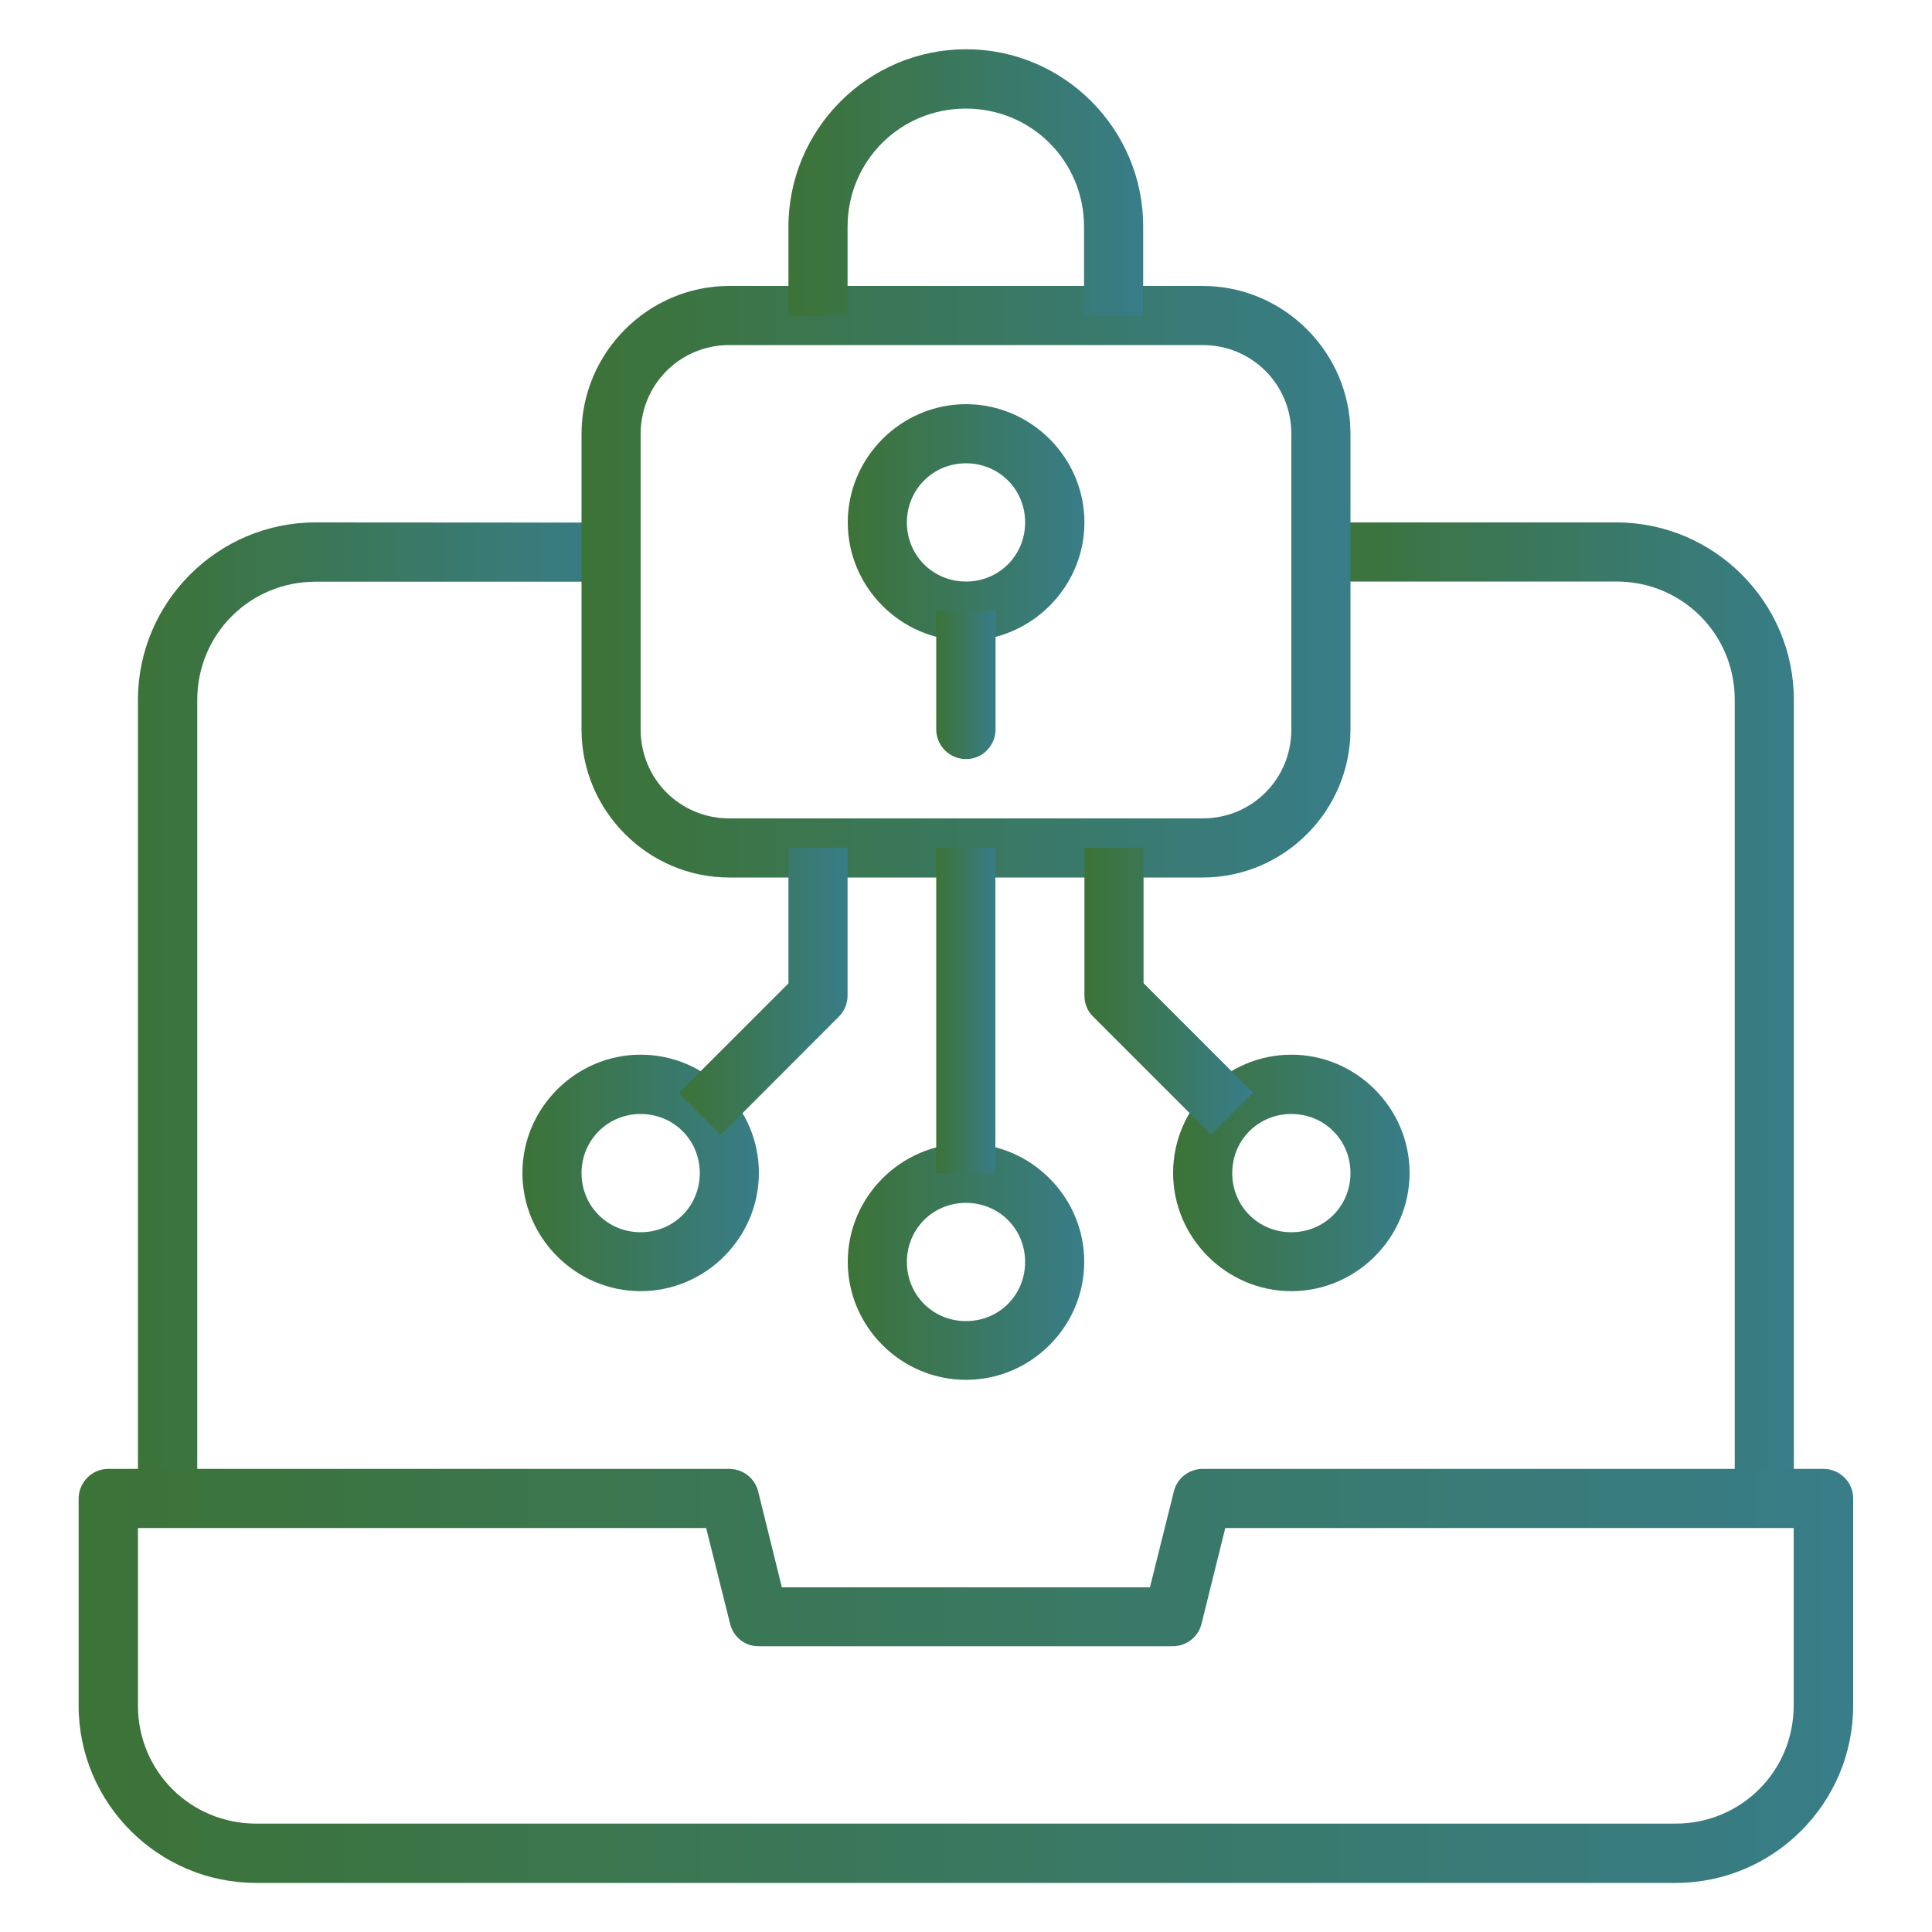
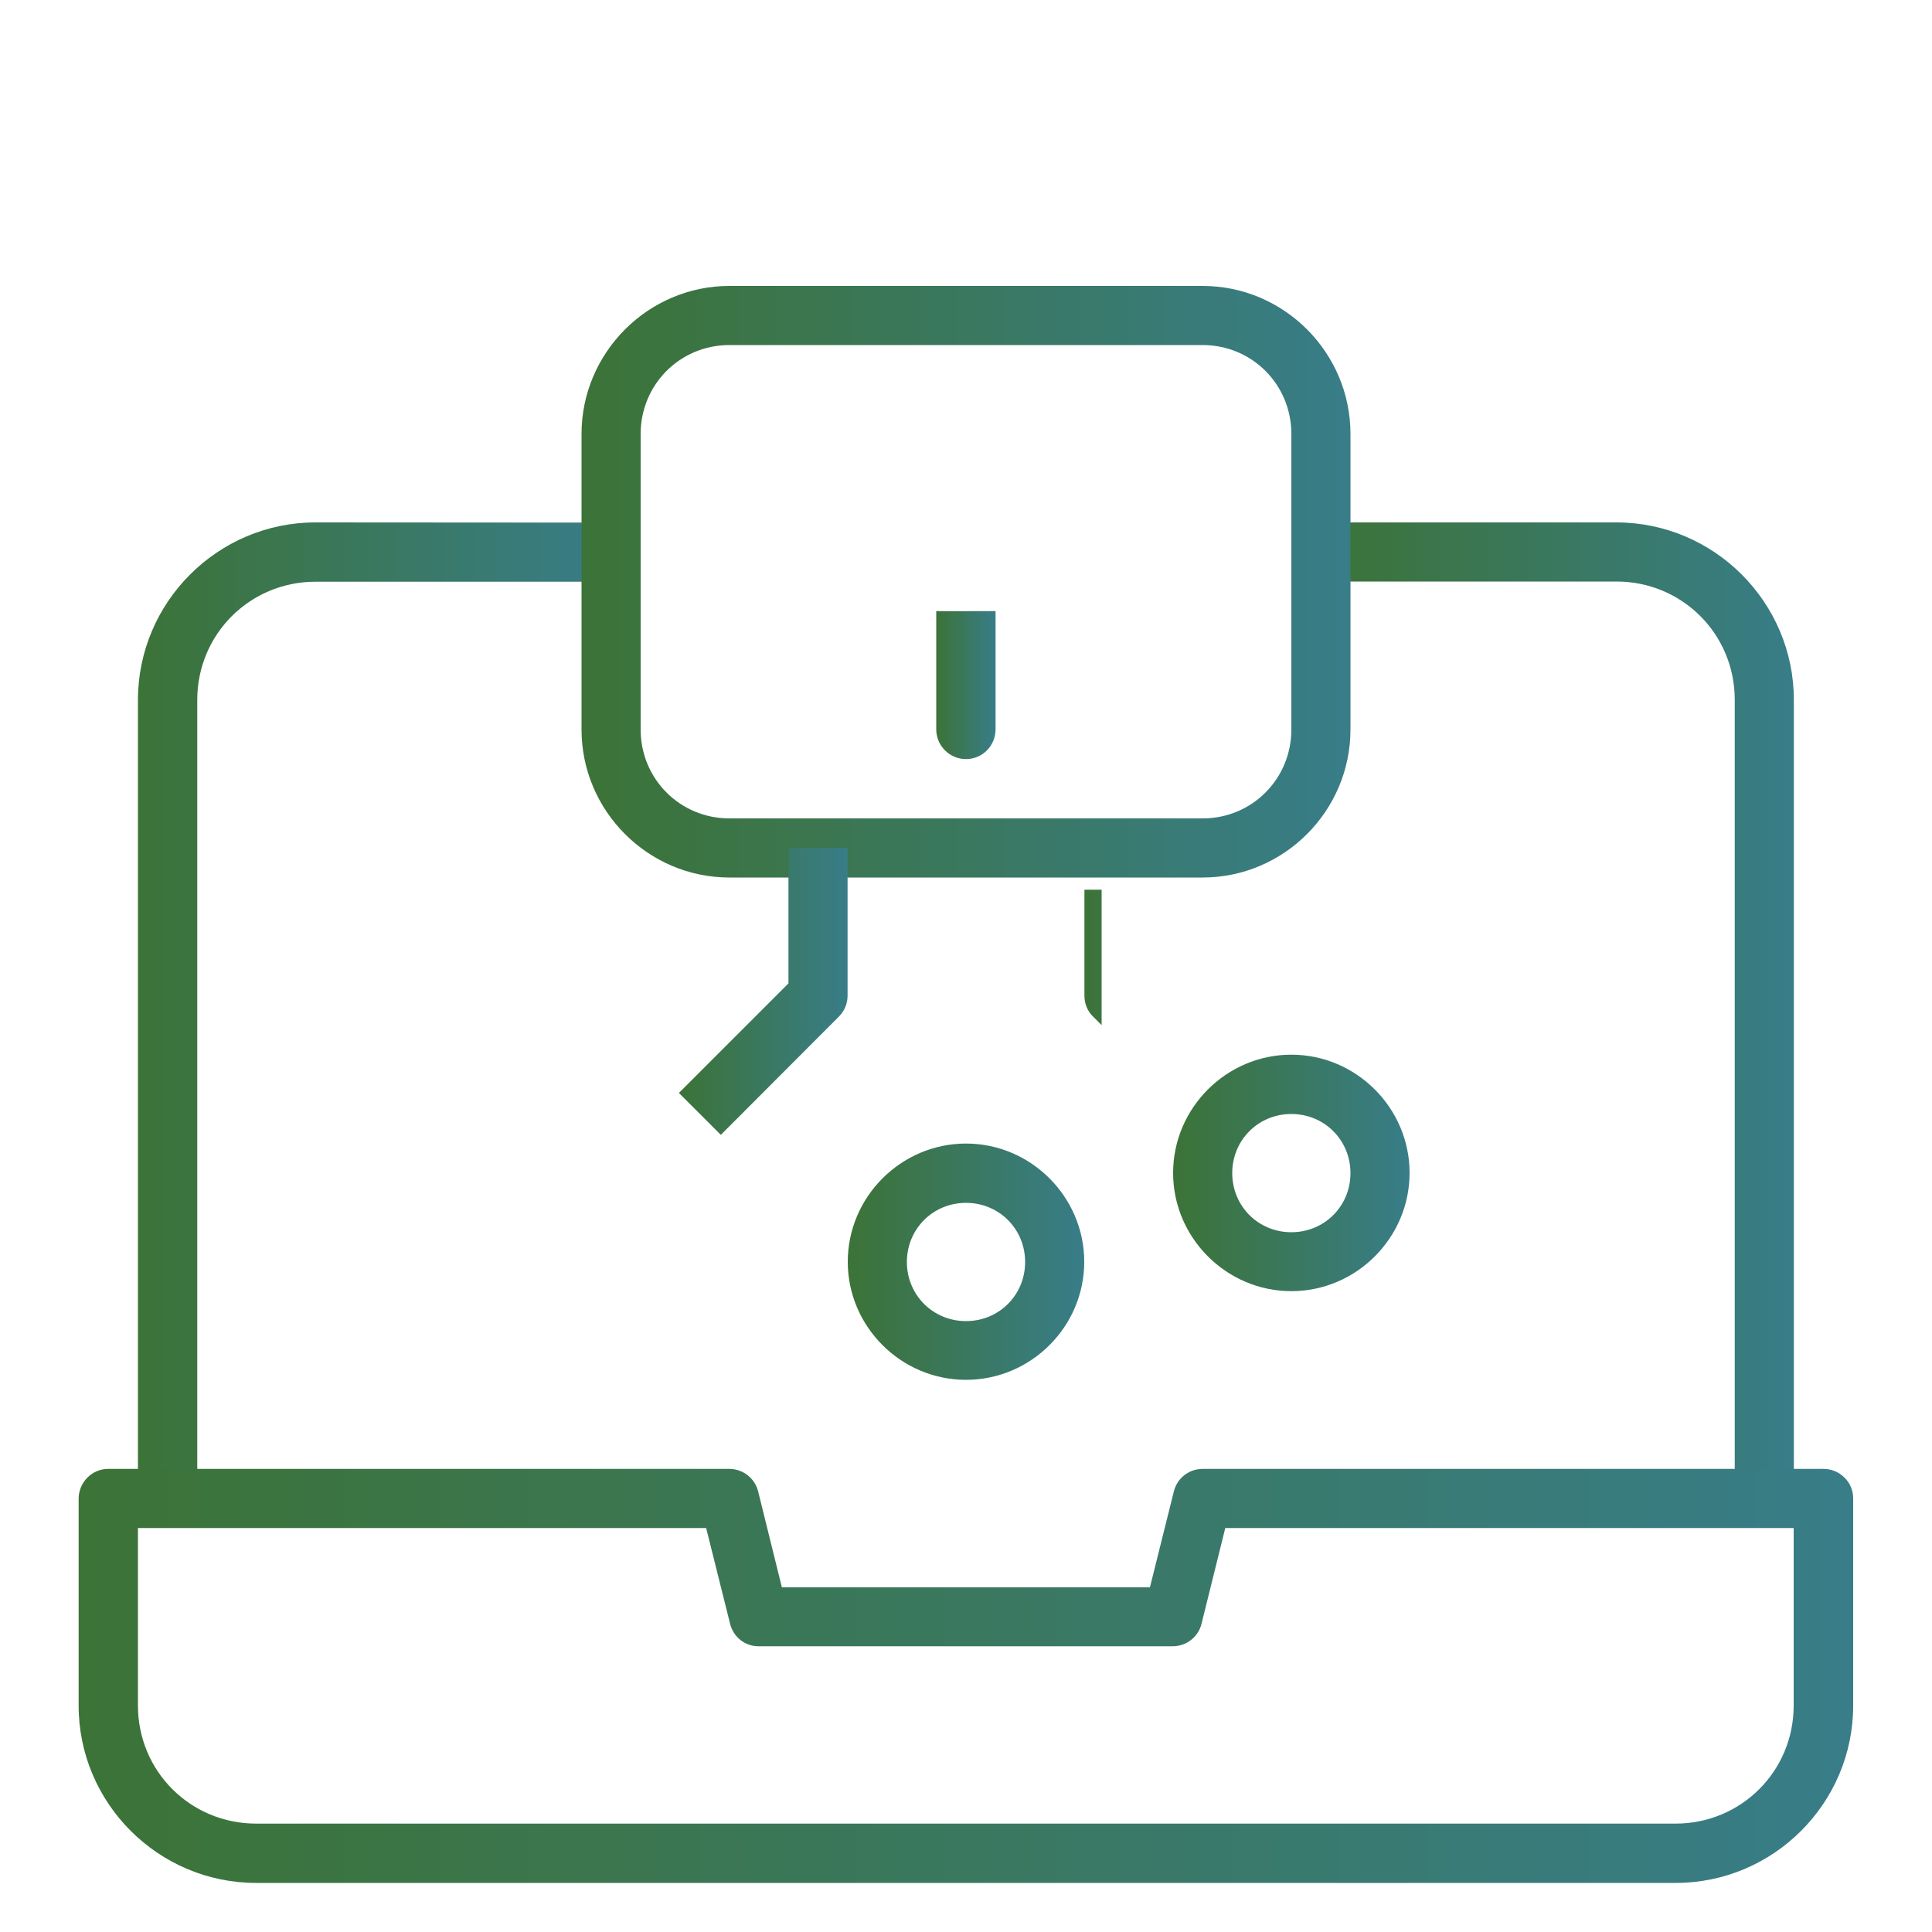
<svg xmlns="http://www.w3.org/2000/svg" version="1.1" id="Layer_1" x="0px" y="0px" viewBox="0 0 100 100" style="enable-background:new 0 0 100 100;" xml:space="preserve">
  <style type="text/css">
	.st0{fill:url(#SVGID_1_);}
	.st1{fill:url(#SVGID_2_);}
	.st2{fill:url(#SVGID_3_);}
	.st3{fill:url(#SVGID_4_);}
	.st4{fill:url(#SVGID_5_);}
	.st5{fill:url(#SVGID_6_);}
	.st6{fill:url(#SVGID_7_);}
	.st7{fill:url(#SVGID_8_);}
	.st8{fill:url(#SVGID_9_);}
	.st9{fill:url(#SVGID_10_);}
	.st10{fill:url(#SVGID_11_);}
	.st11{fill:url(#SVGID_12_);}
	.st12{fill:url(#SVGID_13_);}
</style>
  <g>
    <linearGradient id="SVGID_1_" gradientUnits="userSpaceOnUse" x1="68.371" y1="52.3" x2="92.859" y2="52.3">
      <stop offset="0" style="stop-color:#3C7337" />
      <stop offset="1" style="stop-color:#387D88" />
    </linearGradient>
    <path class="st0" d="M68.37,27.04v3.06h15.3c3.4,0,6.12,2.72,6.12,6.12l0,41.33h3.06V36.23c0-5.06-4.13-9.19-9.19-9.19L68.37,27.04   z" />
    <linearGradient id="SVGID_2_" gradientUnits="userSpaceOnUse" x1="7.137" y1="52.3" x2="31.625" y2="52.3">
      <stop offset="0" style="stop-color:#3C7337" />
      <stop offset="1" style="stop-color:#387D88" />
    </linearGradient>
    <path class="st1" d="M16.33,27.04c-5.06,0-9.19,4.13-9.19,9.19v41.32h3.07V36.23c0-3.4,2.72-6.12,6.12-6.12l15.3,0v-3.06   L16.33,27.04z" />
    <linearGradient id="SVGID_3_" gradientUnits="userSpaceOnUse" x1="4.075" y1="86.742" x2="95.925" y2="86.742">
      <stop offset="0" style="stop-color:#3C7337" />
      <stop offset="1" style="stop-color:#387D88" />
    </linearGradient>
    <path class="st2" d="M5.6,76.03c-0.84,0-1.52,0.69-1.53,1.53v10.72c0,5.06,4.13,9.18,9.19,9.18h73.47c5.06,0,9.19-4.12,9.19-9.18   V77.56h0c0-0.41-0.16-0.8-0.45-1.08c-0.29-0.29-0.68-0.45-1.08-0.45H62.25c-0.7,0-1.32,0.47-1.49,1.16l-1.24,4.97H40.47l-1.23-4.97   c-0.17-0.68-0.79-1.16-1.49-1.16L5.6,76.03z M7.14,79.09h29.41l1.24,4.96l0,0c0.17,0.69,0.78,1.17,1.49,1.16h21.42   c0.71,0,1.32-0.48,1.49-1.16l1.23-4.96h29.42v9.19c0,3.4-2.72,6.11-6.12,6.11H13.26c-3.4,0-6.12-2.71-6.12-6.11L7.14,79.09z" />
    <linearGradient id="SVGID_4_" gradientUnits="userSpaceOnUse" x1="30.098" y1="30.107" x2="69.898" y2="30.107">
      <stop offset="0" style="stop-color:#3C7337" />
      <stop offset="1" style="stop-color:#387D88" />
    </linearGradient>
    <path class="st3" d="M37.75,14.8c-4.21,0-7.65,3.46-7.65,7.66v15.3c0,4.21,3.44,7.66,7.65,7.66h24.5c4.21,0,7.65-3.45,7.65-7.66   v-15.3c0-4.21-3.44-7.66-7.65-7.66L37.75,14.8z M37.75,17.86h24.5c2.55,0,4.59,2.04,4.59,4.6v15.3c0,2.55-2.03,4.6-4.59,4.6h-24.5   c-2.55,0-4.59-2.04-4.59-4.6l0-15.3C33.16,19.9,35.2,17.86,37.75,17.86L37.75,17.86z" />
    <linearGradient id="SVGID_5_" gradientUnits="userSpaceOnUse" x1="40.81" y1="9.439" x2="59.187" y2="9.439">
      <stop offset="0" style="stop-color:#3C7337" />
      <stop offset="1" style="stop-color:#387D88" />
    </linearGradient>
-     <path class="st4" d="M50,2.55c-5.06,0-9.19,4.13-9.19,9.19l0,4.6h3.06v-4.6c0-3.4,2.72-6.12,6.12-6.12s6.12,2.72,6.12,6.12l0,4.6   h3.06v-4.6C59.19,6.68,55.05,2.54,50,2.55L50,2.55z" />
    <linearGradient id="SVGID_6_" gradientUnits="userSpaceOnUse" x1="43.875" y1="65.312" x2="56.121" y2="65.312">
      <stop offset="0" style="stop-color:#3C7337" />
      <stop offset="1" style="stop-color:#387D88" />
    </linearGradient>
    <path class="st5" d="M50,59.19c-3.36,0-6.12,2.76-6.12,6.12c0,3.36,2.76,6.11,6.12,6.11s6.12-2.75,6.12-6.11   C56.12,61.95,53.36,59.19,50,59.19z M50,62.26c1.71,0,3.06,1.35,3.06,3.06c0,1.71-1.35,3.06-3.06,3.06c-1.71,0-3.06-1.35-3.06-3.06   C46.94,63.61,48.29,62.26,50,62.26z" />
    <linearGradient id="SVGID_7_" gradientUnits="userSpaceOnUse" x1="48.464" y1="52.301" x2="51.526" y2="52.301">
      <stop offset="0" style="stop-color:#3C7337" />
      <stop offset="1" style="stop-color:#387D88" />
    </linearGradient>
-     <path class="st6" d="M48.46,43.88v16.83h3.06V43.88H48.46z" />
    <linearGradient id="SVGID_8_" gradientUnits="userSpaceOnUse" x1="60.714" y1="60.718" x2="72.96" y2="60.718">
      <stop offset="0" style="stop-color:#3C7337" />
      <stop offset="1" style="stop-color:#387D88" />
    </linearGradient>
    <path class="st7" d="M66.84,54.59c-3.36,0-6.12,2.76-6.12,6.12s2.76,6.12,6.12,6.12s6.12-2.76,6.12-6.12S70.2,54.59,66.84,54.59z    M66.84,57.66c1.71,0,3.06,1.35,3.06,3.06c0,1.71-1.35,3.06-3.06,3.06c-1.71,0-3.06-1.35-3.06-3.06   C63.78,59.01,65.13,57.66,66.84,57.66z" />
    <linearGradient id="SVGID_9_" gradientUnits="userSpaceOnUse" x1="56.125" y1="51.311" x2="64.858" y2="51.311">
      <stop offset="0" style="stop-color:#3C7337" />
      <stop offset="1" style="stop-color:#387D88" />
    </linearGradient>
-     <path class="st8" d="M56.13,43.88v7.65c0,0.41,0.15,0.8,0.44,1.08l6.12,6.12l2.17-2.17l-5.67-5.67v-7.01H56.13z" />
+     <path class="st8" d="M56.13,43.88v7.65c0,0.41,0.15,0.8,0.44,1.08l6.12,6.12l-5.67-5.67v-7.01H56.13z" />
    <linearGradient id="SVGID_10_" gradientUnits="userSpaceOnUse" x1="27.04" y1="60.718" x2="39.286" y2="60.718">
      <stop offset="0" style="stop-color:#3C7337" />
      <stop offset="1" style="stop-color:#387D88" />
    </linearGradient>
-     <path class="st9" d="M33.16,54.59c-3.36,0-6.12,2.76-6.12,6.12s2.76,6.12,6.12,6.12s6.12-2.76,6.12-6.12S36.53,54.59,33.16,54.59z    M33.16,57.66c1.71,0,3.06,1.35,3.06,3.06c0,1.71-1.35,3.06-3.06,3.06c-1.71,0-3.06-1.35-3.06-3.06   C30.1,59.01,31.46,57.66,33.16,57.66z" />
    <linearGradient id="SVGID_11_" gradientUnits="userSpaceOnUse" x1="35.142" y1="51.313" x2="43.875" y2="51.313">
      <stop offset="0" style="stop-color:#3C7337" />
      <stop offset="1" style="stop-color:#387D88" />
    </linearGradient>
    <path class="st10" d="M40.81,43.88v7.02l-5.67,5.67l2.17,2.17l6.11-6.12v0c0.29-0.29,0.45-0.68,0.45-1.08v-7.65L40.81,43.88z" />
    <linearGradient id="SVGID_12_" gradientUnits="userSpaceOnUse" x1="43.875" y1="27.044" x2="56.125" y2="27.044">
      <stop offset="0" style="stop-color:#3C7337" />
      <stop offset="1" style="stop-color:#387D88" />
    </linearGradient>
-     <path class="st11" d="M50,20.92c-3.36,0-6.12,2.76-6.12,6.12s2.76,6.12,6.12,6.12c3.36,0,6.13-2.76,6.13-6.12S53.36,20.92,50,20.92   z M50,23.98c1.71,0,3.06,1.35,3.06,3.06c0,1.71-1.35,3.06-3.06,3.06s-3.06-1.35-3.06-3.06C46.94,25.34,48.29,23.98,50,23.98z" />
    <linearGradient id="SVGID_13_" gradientUnits="userSpaceOnUse" x1="48.464" y1="35.464" x2="51.529" y2="35.464">
      <stop offset="0" style="stop-color:#3C7337" />
      <stop offset="1" style="stop-color:#387D88" />
    </linearGradient>
    <path class="st12" d="M48.46,31.63v6.12c0,0.85,0.69,1.54,1.54,1.54c0.85,0,1.53-0.69,1.53-1.54l0-6.12   C51.53,31.63,48.47,31.64,48.46,31.63z" />
  </g>
</svg>